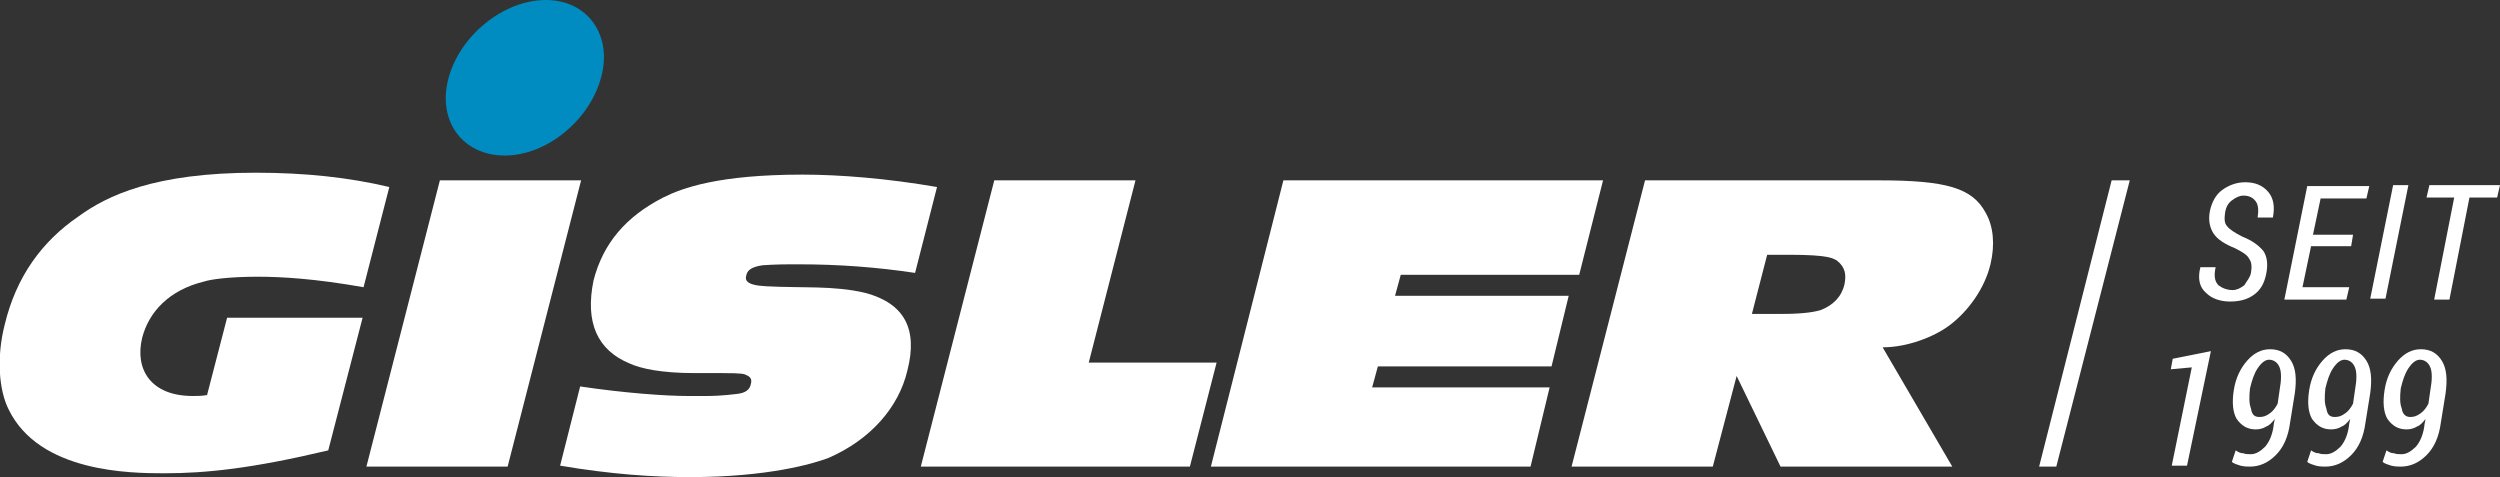
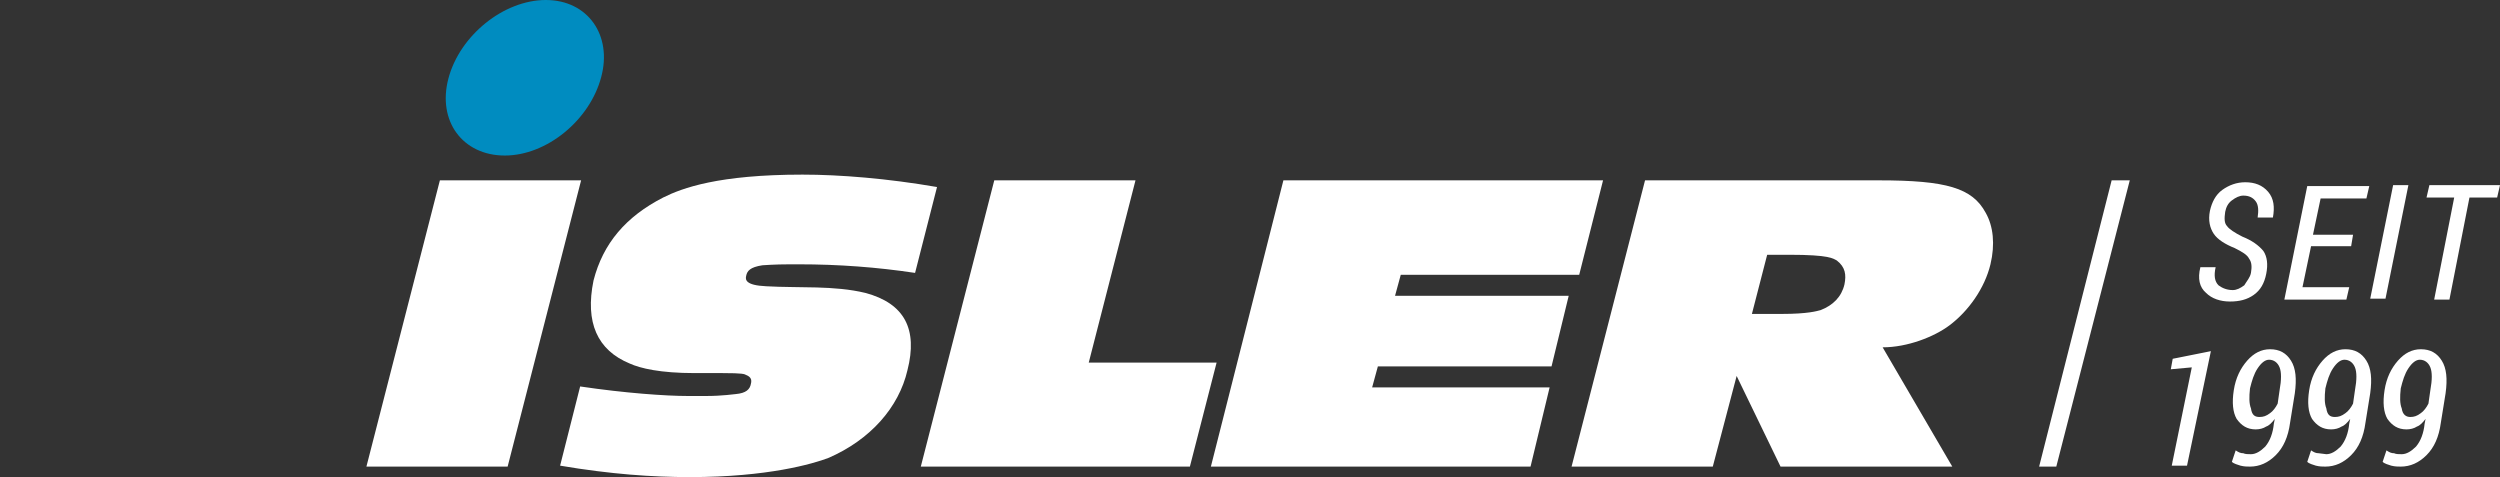
<svg xmlns="http://www.w3.org/2000/svg" version="1.1" id="Isolationsmodus" x="0px" y="0px" width="262px" height="50px" viewBox="0 0 262 50" style="enable-background:new 0 0 262 50;" xml:space="preserve">
  <rect x="0" y="0" width="262" height="50" fill="#333333" stroke="none" />
  <style type="text/css">
	.st0{fill:#008CC0;}
	.st1{fill:#FFFFFF;}
</style>
  <g>
    <path class="st0" d="M52.9,16.3c4.4,0,8.9-3.7,10.1-8.2C64.2,3.7,61.6,0,57.2,0C52.8,0,48.2,3.7,47,8.2S48.5,16.3,52.9,16.3z" />
-     <path class="st1" d="M17.2,49.6c4.4,0,9.2-0.5,17.2-2.4L38,33.3H23.8l-2.1,8.1c-0.5,0.1-1,0.1-1.5,0.1c-4.4,0-6.1-2.8-5.3-6.1   c0.7-2.7,2.8-5,6.5-5.9C22,29.3,23.9,29,27,29c2.5,0,6,0.2,11.1,1.1l2.7-10.5c-4.2-1-8.8-1.5-14-1.5c-10.6,0-15.6,2.4-18.6,4.6   C4.4,25.3,1.7,29,0.5,34c-0.9,3.5-0.6,6.9,0.4,8.9C4.1,49.5,13.6,49.6,17.2,49.6z" />
    <polygon class="st1" points="53.2,48.9 60.9,18.9 46.1,18.9 38.4,48.9  " />
    <path class="st1" d="M66,38.1c1.1,0.5,3.2,1,6.8,1c1,0,1.9,0,2.9,0c2.2,0,2.3,0.1,2.5,0.2c0.5,0.2,0.6,0.5,0.5,0.9   c-0.1,0.6-0.5,1-1.6,1.1c-0.1,0-1.4,0.2-3.1,0.2c-0.6,0-1.3,0-1.9,0c-2.3,0-6.6-0.3-11.3-1l-2.1,8.3C64,49.7,68.4,50,72.3,50   c8.2,0,12.9-1.4,14.5-2c4.4-1.9,7.4-5.3,8.3-9.2c1.1-4.3-0.3-7-4.4-8.1c-3.3-0.8-6.9-0.5-10.4-0.7c-2.2-0.1-2.2-0.7-2.1-1.1   c0.1-0.5,0.4-0.9,1.7-1.1c0.1,0,1.2-0.1,2.9-0.1c0.3,0,0.6,0,0.9,0c4.2,0,8.2,0.3,12.2,0.9l2.3-9C93,18.7,88,18.3,84.1,18.3   c-8.8,0-12.6,1.4-14.6,2.4c-3.9,2-6.3,4.8-7.3,8.7C61.3,33.8,62.6,36.7,66,38.1z" />
    <path class="st1" d="M208.1,22.3c-1.4-2.6-4.1-3.4-11.2-3.4h-24.5l-7.7,30h14.8l2.5-9.5l4.6,9.5h18l-7.3-12.5c2.6,0,5.4-1.1,7-2.3   c2-1.5,3.7-3.9,4.3-6.4C209.1,25.6,208.9,23.7,208.1,22.3z M193.3,29.8c-0.3,1.3-1.2,2.2-2.5,2.7c-0.4,0.1-1.3,0.4-4.1,0.4h-3.1   l1.6-6.2h2.3c4.3,0,4.6,0.4,5,0.6C193.4,28,193.5,28.8,193.3,29.8z" />
    <polygon class="st1" points="160.4,48.9 162.4,40.6 143.8,40.6 144.4,38.4 162.6,38.4 164.4,31 146.2,31 146.8,28.8 165.5,28.8    168,18.9 134.5,18.9 126.9,48.9  " />
    <polygon class="st1" points="124.7,48.9 127.5,38 114.1,38 119,18.9 104.2,18.9 96.5,48.9  " />
    <polygon class="st1" points="215.5,48.9 223.2,18.9 221.3,18.9 213.7,48.9  " />
    <g>
      <path class="st1" d="M235.9,28.6c0.1-0.6,0.1-1.1-0.2-1.5c-0.2-0.4-0.7-0.7-1.5-1.1c-1-0.4-1.8-0.9-2.2-1.5    c-0.4-0.6-0.6-1.4-0.4-2.4c0.2-0.9,0.6-1.7,1.3-2.2c0.7-0.5,1.5-0.8,2.4-0.8c1,0,1.8,0.3,2.4,1c0.6,0.7,0.7,1.6,0.5,2.7h-1.6    c0.1-0.7,0.1-1.3-0.2-1.7c-0.3-0.4-0.7-0.6-1.3-0.6c-0.4,0-0.8,0.2-1.2,0.5c-0.4,0.3-0.6,0.7-0.7,1.2c-0.1,0.7-0.1,1.2,0.2,1.5    c0.2,0.3,0.8,0.7,1.6,1.1c1,0.4,1.7,0.9,2.2,1.5c0.4,0.6,0.5,1.4,0.3,2.4c-0.2,1-0.6,1.7-1.3,2.2c-0.7,0.5-1.5,0.7-2.5,0.7    c-1,0-1.9-0.3-2.5-0.9c-0.7-0.6-0.9-1.5-0.6-2.7l0,0h1.6c-0.2,0.9-0.1,1.5,0.3,1.9c0.4,0.3,0.9,0.5,1.5,0.5c0.4,0,0.8-0.2,1.2-0.5    C235.5,29.4,235.8,29.1,235.9,28.6z" />
      <path class="st1" d="M246.4,25.8h-4.2l-0.9,4.3h4.9l-0.3,1.3h-6.5l2.4-11.9h6.5l-0.3,1.3h-4.8l-0.8,3.8h4.2L246.4,25.8z" />
      <path class="st1" d="M250,31.3h-1.6l2.4-11.9h1.6L250,31.3z" />
      <path class="st1" d="M261.7,20.7h-2.9l-2.1,10.7h-1.6l2.1-10.7h-2.9l0.3-1.3h7.4L261.7,20.7z" />
      <path class="st1" d="M229.2,48.8h-1.6l2.1-10.3l-2.2,0.2l0.2-1.1l4-0.8L229.2,48.8z" />
      <path class="st1" d="M235.9,47.6c0.5,0,1-0.3,1.5-0.8c0.5-0.6,0.8-1.4,0.9-2.4l0.1-0.5c-0.3,0.4-0.6,0.7-0.9,0.8    c-0.3,0.2-0.7,0.3-1.1,0.3c-0.9,0-1.5-0.4-2-1.1c-0.4-0.7-0.5-1.7-0.3-3c0.2-1.3,0.7-2.3,1.4-3.1c0.7-0.8,1.5-1.2,2.4-1.2    c1,0,1.7,0.4,2.2,1.2c0.5,0.8,0.6,1.9,0.4,3.4l-0.5,3.1c-0.2,1.5-0.7,2.6-1.5,3.4c-0.8,0.8-1.7,1.2-2.7,1.2c-0.3,0-0.6,0-1-0.1    c-0.3-0.1-0.7-0.2-0.9-0.4l0.4-1.2c0.3,0.2,0.5,0.3,0.8,0.3C235.3,47.6,235.6,47.6,235.9,47.6z M236.8,43.7c0.4,0,0.7-0.1,1.1-0.4    c0.3-0.2,0.6-0.6,0.8-1l0.2-1.4c0.2-1.1,0.2-1.9,0-2.4c-0.2-0.5-0.6-0.8-1.1-0.8c-0.4,0-0.8,0.3-1.2,0.9c-0.4,0.6-0.6,1.3-0.8,2.1    c-0.1,0.9-0.1,1.6,0.1,2.1C236,43.5,236.3,43.7,236.8,43.7z" />
-       <path class="st1" d="M243.8,47.6c0.5,0,1-0.3,1.5-0.8c0.5-0.6,0.8-1.4,0.9-2.4l0.1-0.5c-0.3,0.4-0.6,0.7-0.9,0.8    c-0.3,0.2-0.7,0.3-1.1,0.3c-0.9,0-1.5-0.4-2-1.1c-0.4-0.7-0.5-1.7-0.3-3c0.2-1.3,0.7-2.3,1.4-3.1c0.7-0.8,1.5-1.2,2.4-1.2    c1,0,1.7,0.4,2.2,1.2c0.5,0.8,0.6,1.9,0.4,3.4l-0.5,3.1c-0.2,1.5-0.7,2.6-1.5,3.4c-0.8,0.8-1.7,1.2-2.7,1.2c-0.3,0-0.6,0-1-0.1    c-0.3-0.1-0.7-0.2-0.9-0.4l0.4-1.2c0.3,0.2,0.5,0.3,0.8,0.3C243.2,47.6,243.5,47.6,243.8,47.6z M244.7,43.7c0.4,0,0.7-0.1,1.1-0.4    c0.3-0.2,0.6-0.6,0.8-1l0.2-1.4c0.2-1.1,0.2-1.9,0-2.4c-0.2-0.5-0.6-0.8-1.1-0.8c-0.4,0-0.8,0.3-1.2,0.9c-0.4,0.6-0.6,1.3-0.8,2.1    c-0.1,0.9-0.1,1.6,0.1,2.1C243.9,43.5,244.2,43.7,244.7,43.7z" />
+       <path class="st1" d="M243.8,47.6c0.5,0,1-0.3,1.5-0.8c0.5-0.6,0.8-1.4,0.9-2.4l0.1-0.5c-0.3,0.4-0.6,0.7-0.9,0.8    c-0.3,0.2-0.7,0.3-1.1,0.3c-0.9,0-1.5-0.4-2-1.1c-0.4-0.7-0.5-1.7-0.3-3c0.2-1.3,0.7-2.3,1.4-3.1c0.7-0.8,1.5-1.2,2.4-1.2    c1,0,1.7,0.4,2.2,1.2c0.5,0.8,0.6,1.9,0.4,3.4l-0.5,3.1c-0.2,1.5-0.7,2.6-1.5,3.4c-0.8,0.8-1.7,1.2-2.7,1.2c-0.3,0-0.6,0-1-0.1    c-0.3-0.1-0.7-0.2-0.9-0.4l0.4-1.2c0.3,0.2,0.5,0.3,0.8,0.3z M244.7,43.7c0.4,0,0.7-0.1,1.1-0.4    c0.3-0.2,0.6-0.6,0.8-1l0.2-1.4c0.2-1.1,0.2-1.9,0-2.4c-0.2-0.5-0.6-0.8-1.1-0.8c-0.4,0-0.8,0.3-1.2,0.9c-0.4,0.6-0.6,1.3-0.8,2.1    c-0.1,0.9-0.1,1.6,0.1,2.1C243.9,43.5,244.2,43.7,244.7,43.7z" />
      <path class="st1" d="M251.7,47.6c0.5,0,1-0.3,1.5-0.8c0.5-0.6,0.8-1.4,0.9-2.4l0.1-0.5c-0.3,0.4-0.6,0.7-0.9,0.8    c-0.3,0.2-0.7,0.3-1.1,0.3c-0.9,0-1.5-0.4-2-1.1c-0.4-0.7-0.5-1.7-0.3-3c0.2-1.3,0.7-2.3,1.4-3.1c0.7-0.8,1.5-1.2,2.4-1.2    c1,0,1.7,0.4,2.2,1.2c0.5,0.8,0.6,1.9,0.4,3.4l-0.5,3.1c-0.2,1.5-0.7,2.6-1.5,3.4c-0.8,0.8-1.7,1.2-2.7,1.2c-0.3,0-0.6,0-1-0.1    c-0.3-0.1-0.7-0.2-0.9-0.4l0.4-1.2c0.3,0.2,0.5,0.3,0.8,0.3C251.1,47.6,251.4,47.6,251.7,47.6z M252.6,43.7c0.4,0,0.7-0.1,1.1-0.4    c0.3-0.2,0.6-0.6,0.8-1l0.2-1.4c0.2-1.1,0.2-1.9,0-2.4c-0.2-0.5-0.6-0.8-1.1-0.8c-0.4,0-0.8,0.3-1.2,0.9c-0.4,0.6-0.6,1.3-0.8,2.1    c-0.1,0.9-0.1,1.6,0.1,2.1C251.8,43.5,252.2,43.7,252.6,43.7z" />
    </g>
  </g>
</svg>